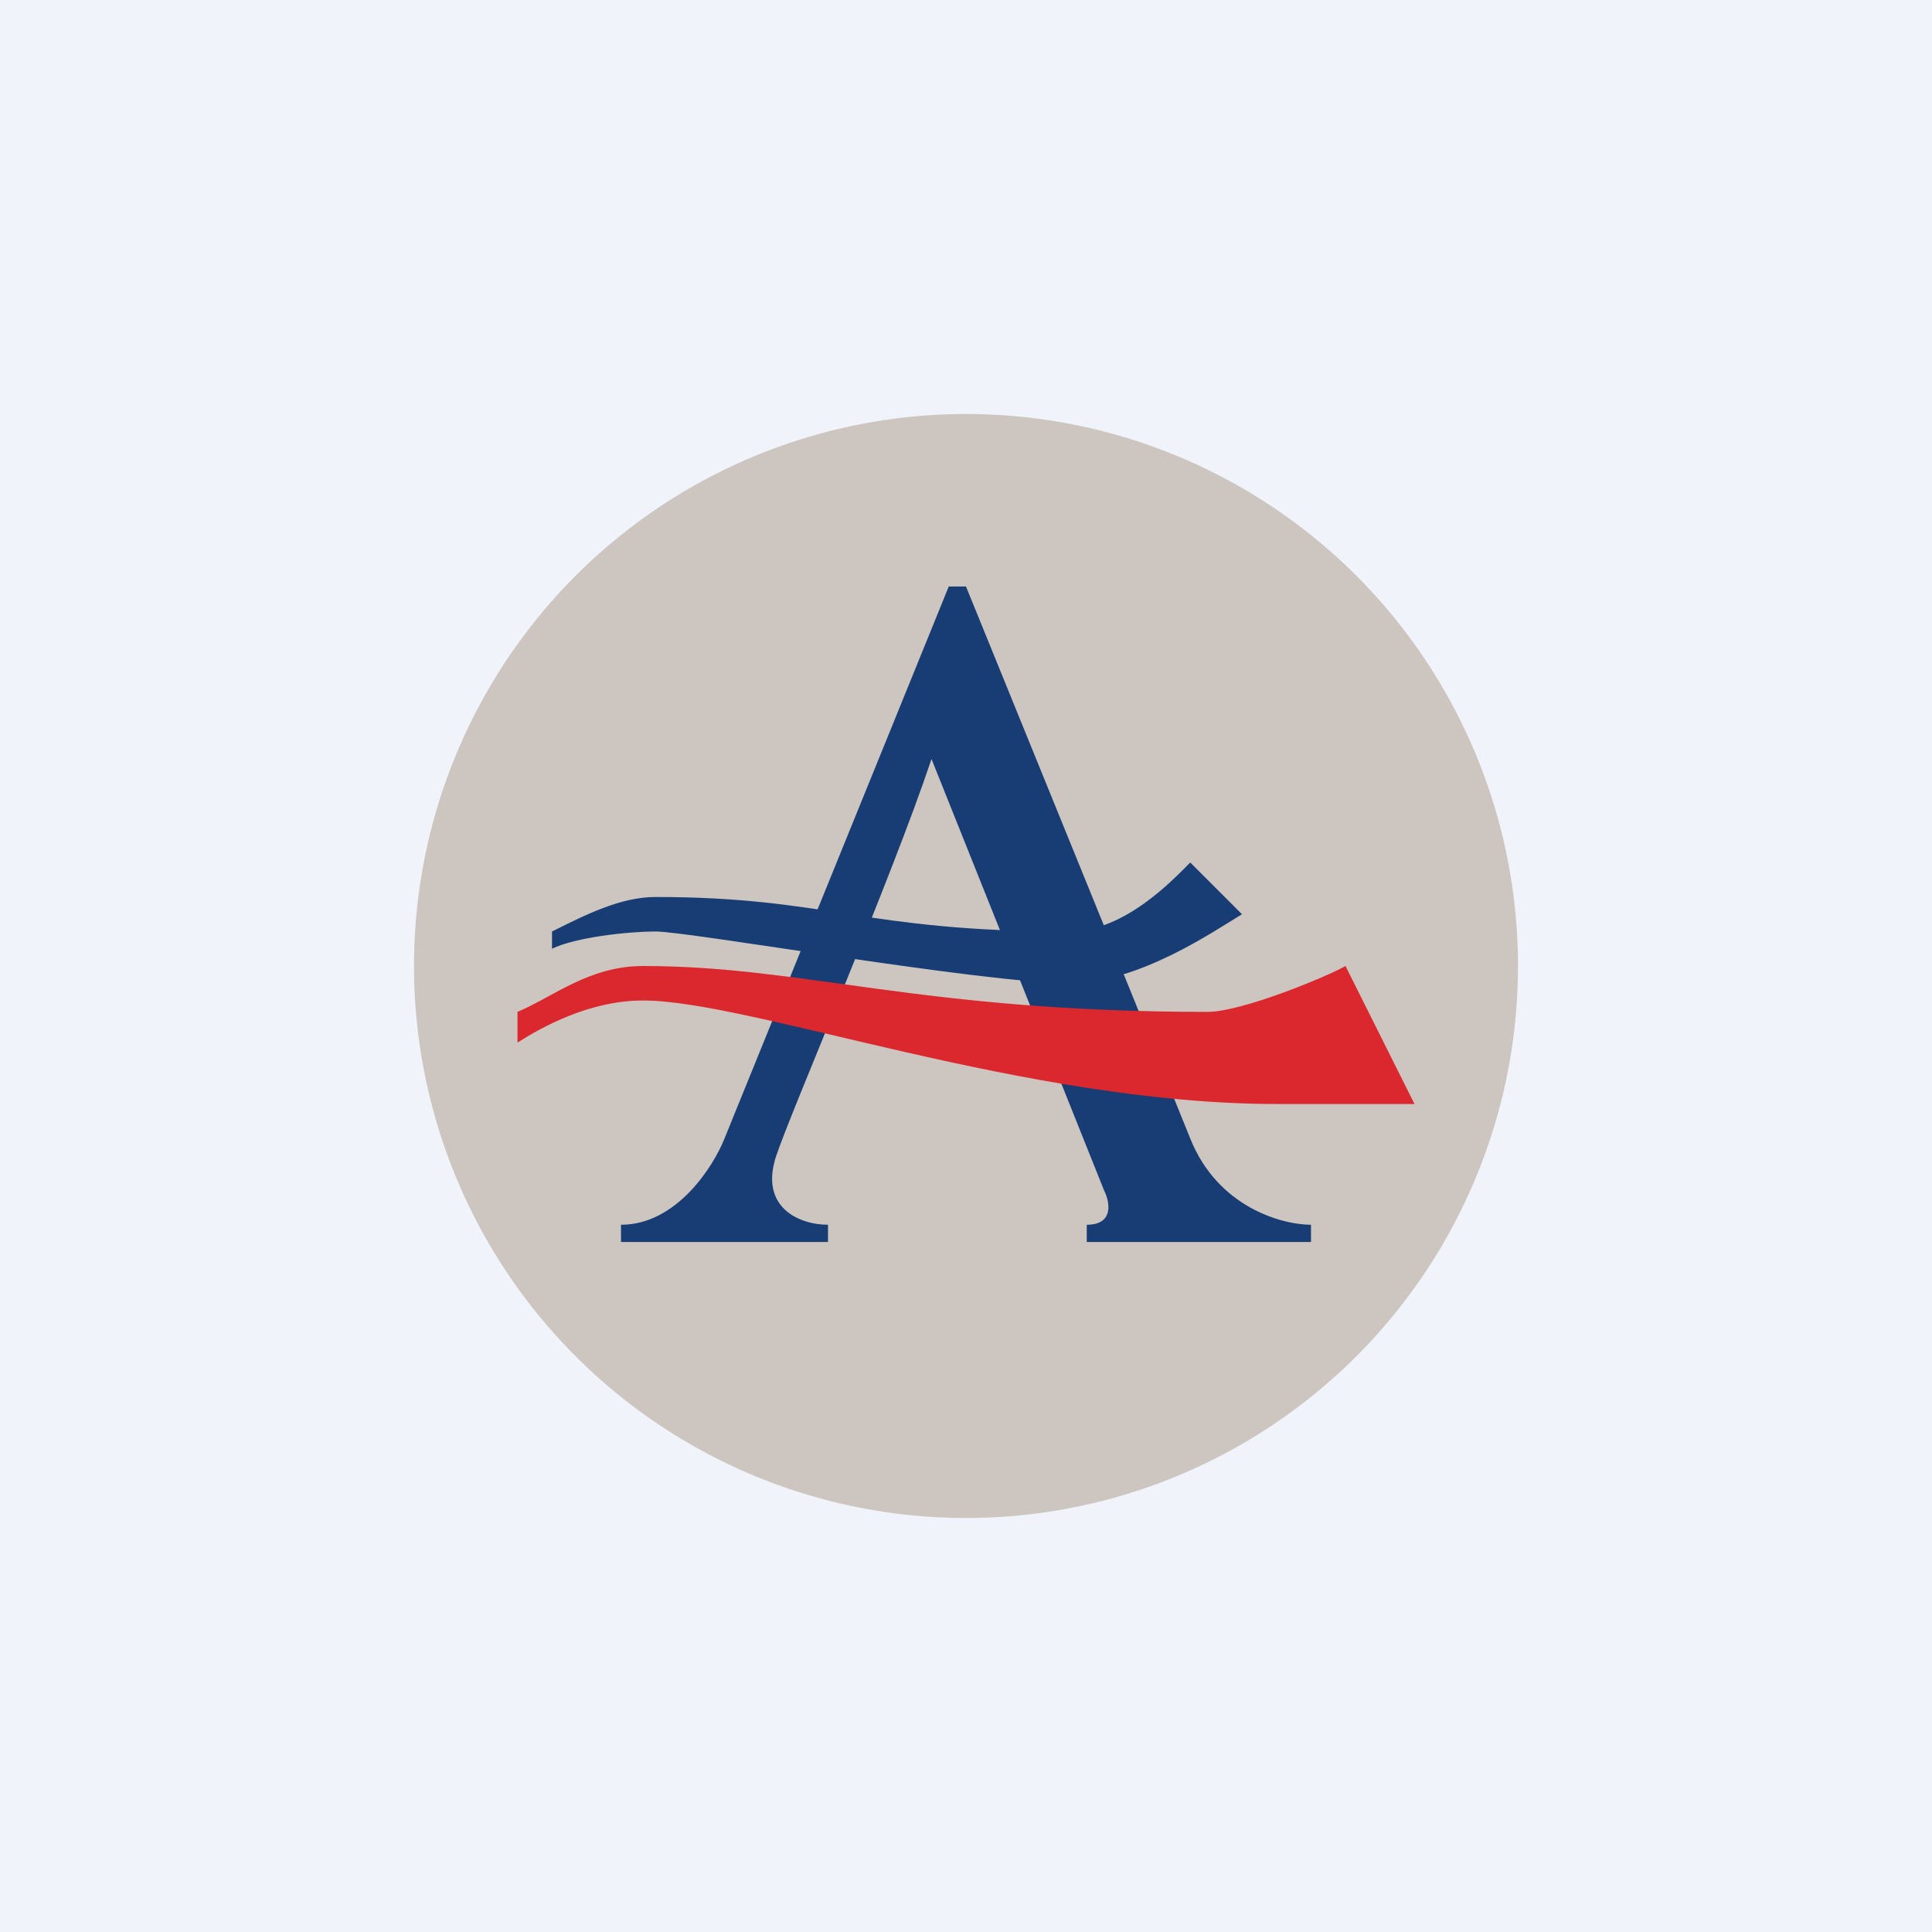
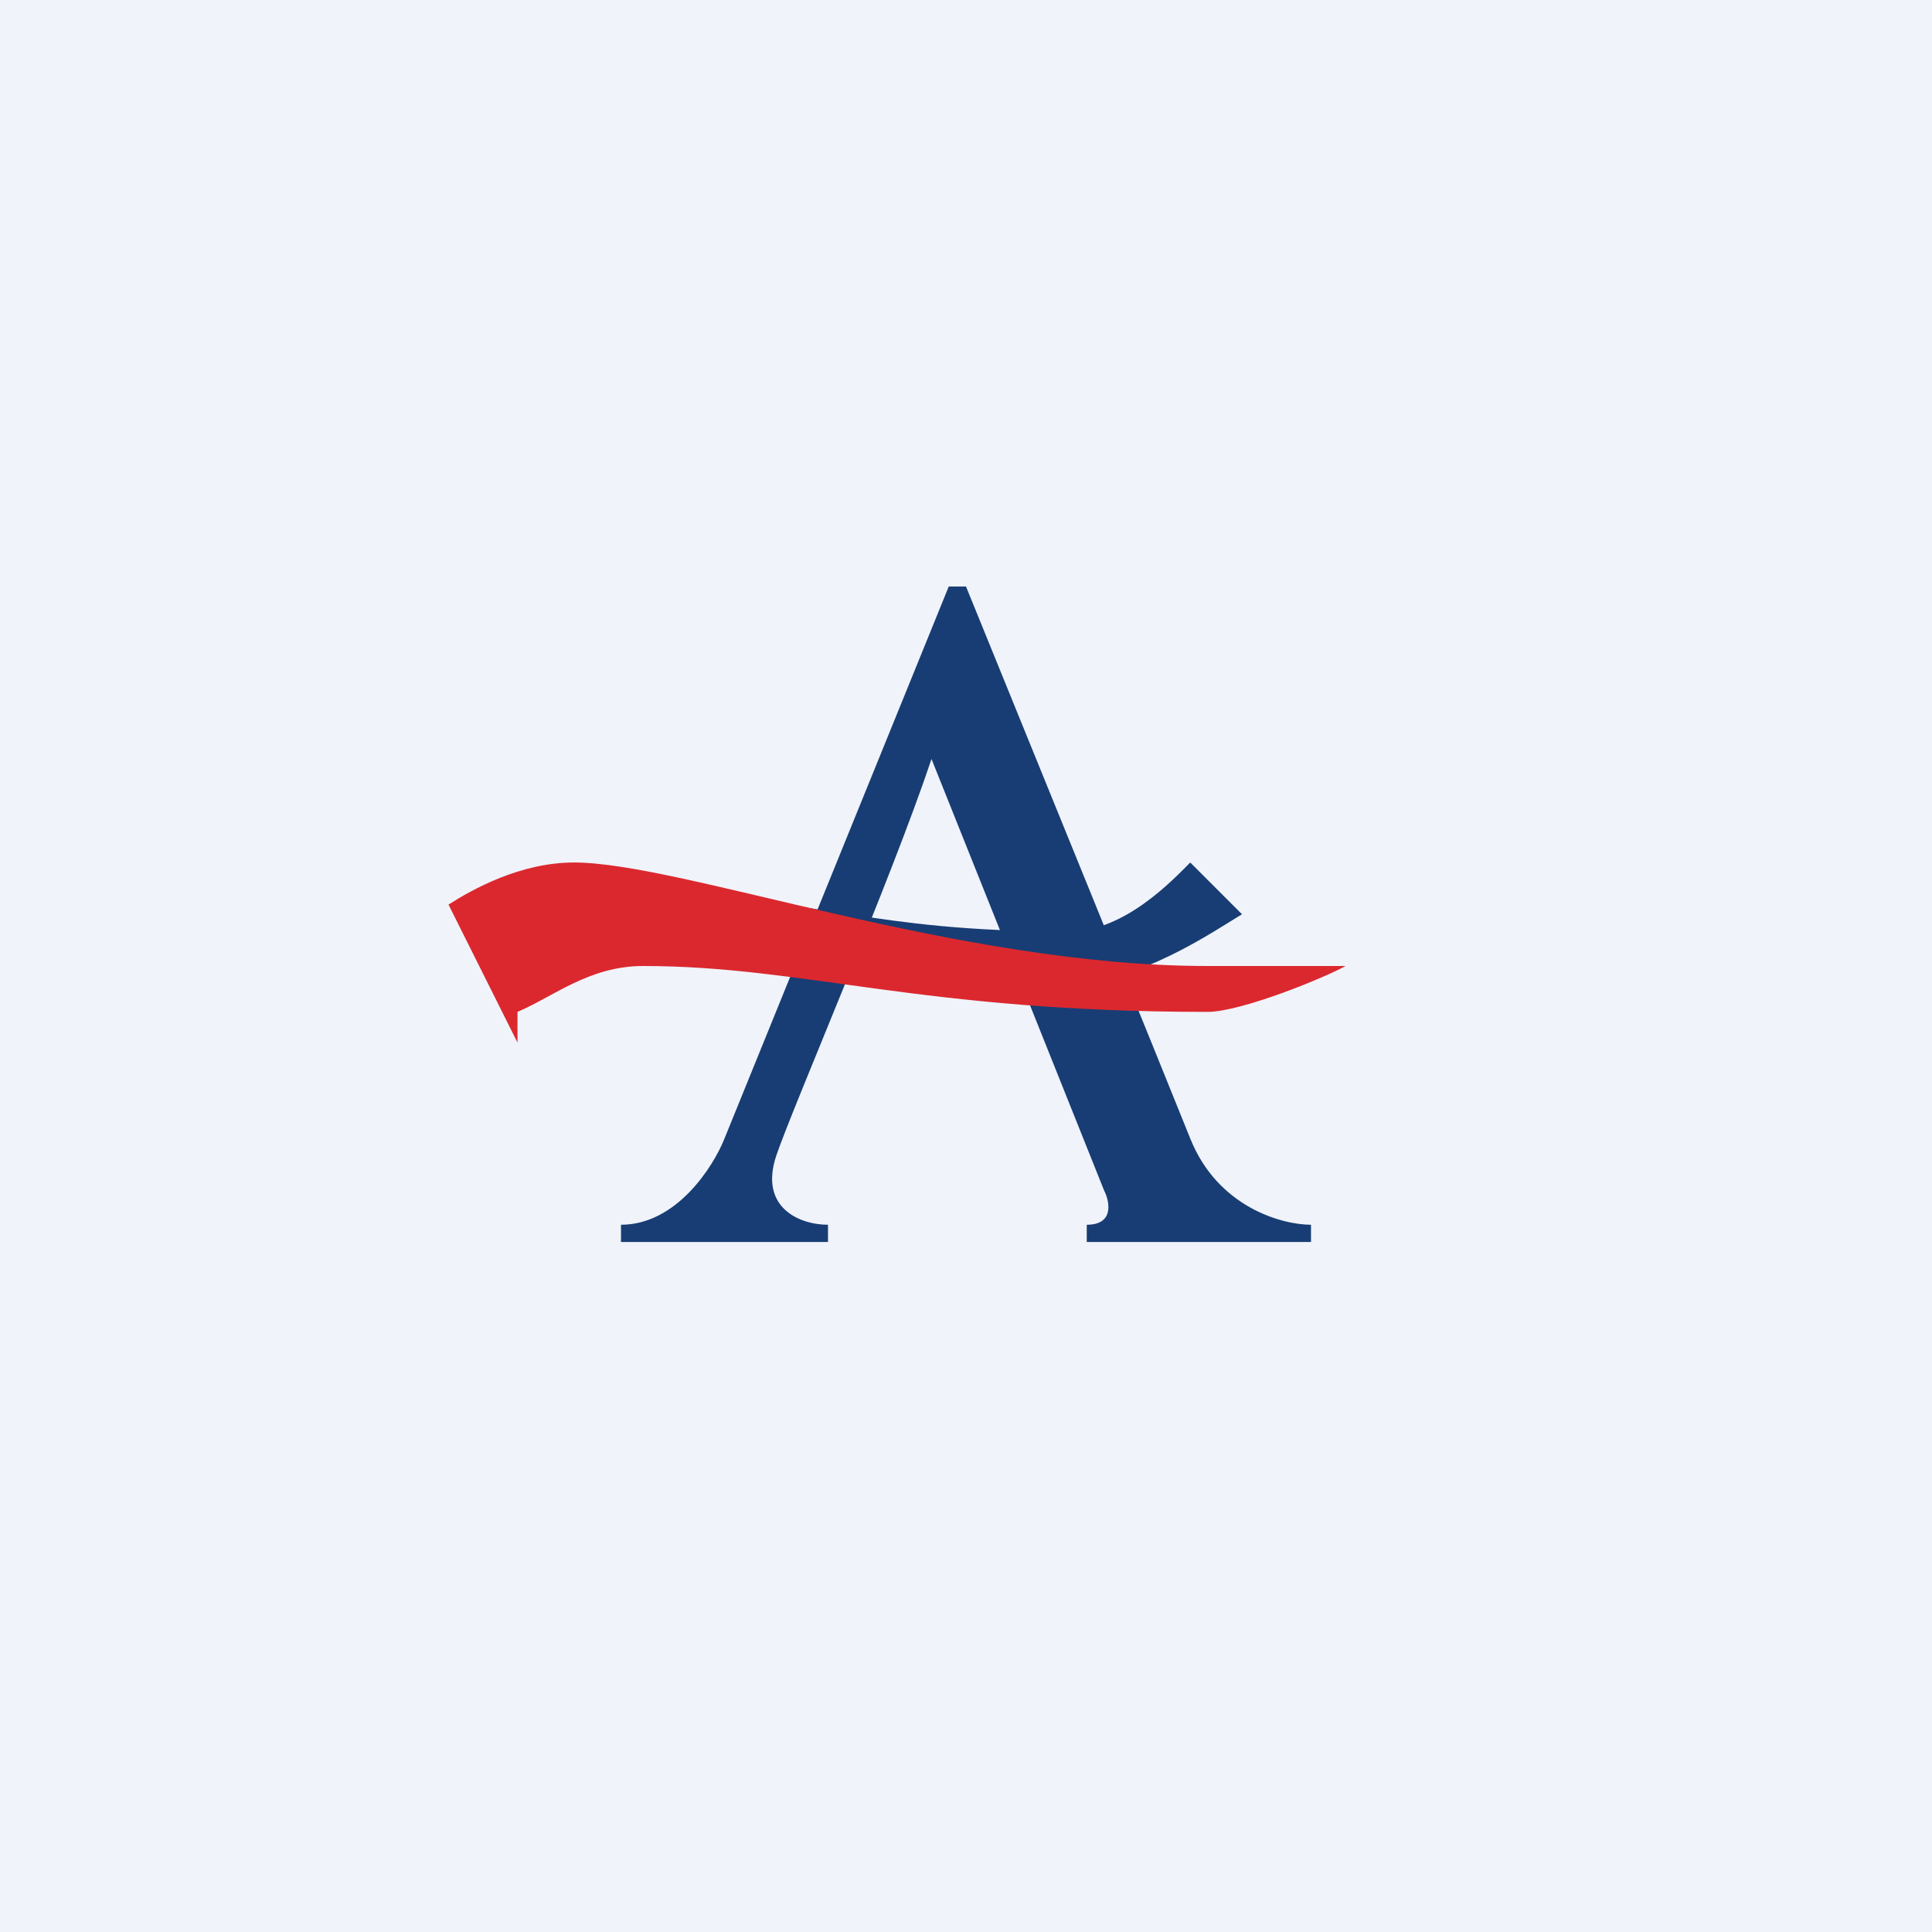
<svg xmlns="http://www.w3.org/2000/svg" width="56" height="56" viewBox="0 0 56 56">
  <path fill="#F0F3FA" d="M0 0h56v56H0z" />
-   <circle cx="28" cy="28" r="16" fill="#CDC6C0" />
  <path d="M18 36v-.5c1.6 0 2.67-1.67 3-2.5l6.5-16h.5c1.83 4.5 5.7 14 6.5 16 .8 2 2.67 2.5 3.5 2.5v.5h-6.5v-.5c.8 0 .67-.67.5-1L27 22c-1.17 3.5-4.04 10.13-4.5 11.5-.5 1.5.67 2 1.5 2v.5h-6Z" fill="#183D74" />
  <path d="M19 27c-.8 0-2.33.17-3 .5V27c1-.5 2-1 3-1 5 0 6 1 12 1 1.6 0 3-1.5 3.5-2l1.5 1.5c-.83.5-3 2-5 2-2.5 0-11-1.5-12-1.5Z" fill="#183D74" />
-   <path d="M15 30.22v-.89c1.04-.44 2.08-1.33 3.64-1.33 4.67 0 8.05 1.33 16.36 1.33 1 0 3.48-1.03 4-1.33l2 4h-4c-7.27 0-15.25-3-18.36-3-1.56 0-2.95.78-3.64 1.22Z" fill="#DB282E" />
+   <path d="M15 30.22v-.89c1.04-.44 2.08-1.33 3.64-1.33 4.67 0 8.05 1.33 16.36 1.33 1 0 3.48-1.03 4-1.33h-4c-7.27 0-15.25-3-18.36-3-1.56 0-2.95.78-3.64 1.22Z" fill="#DB282E" />
</svg>